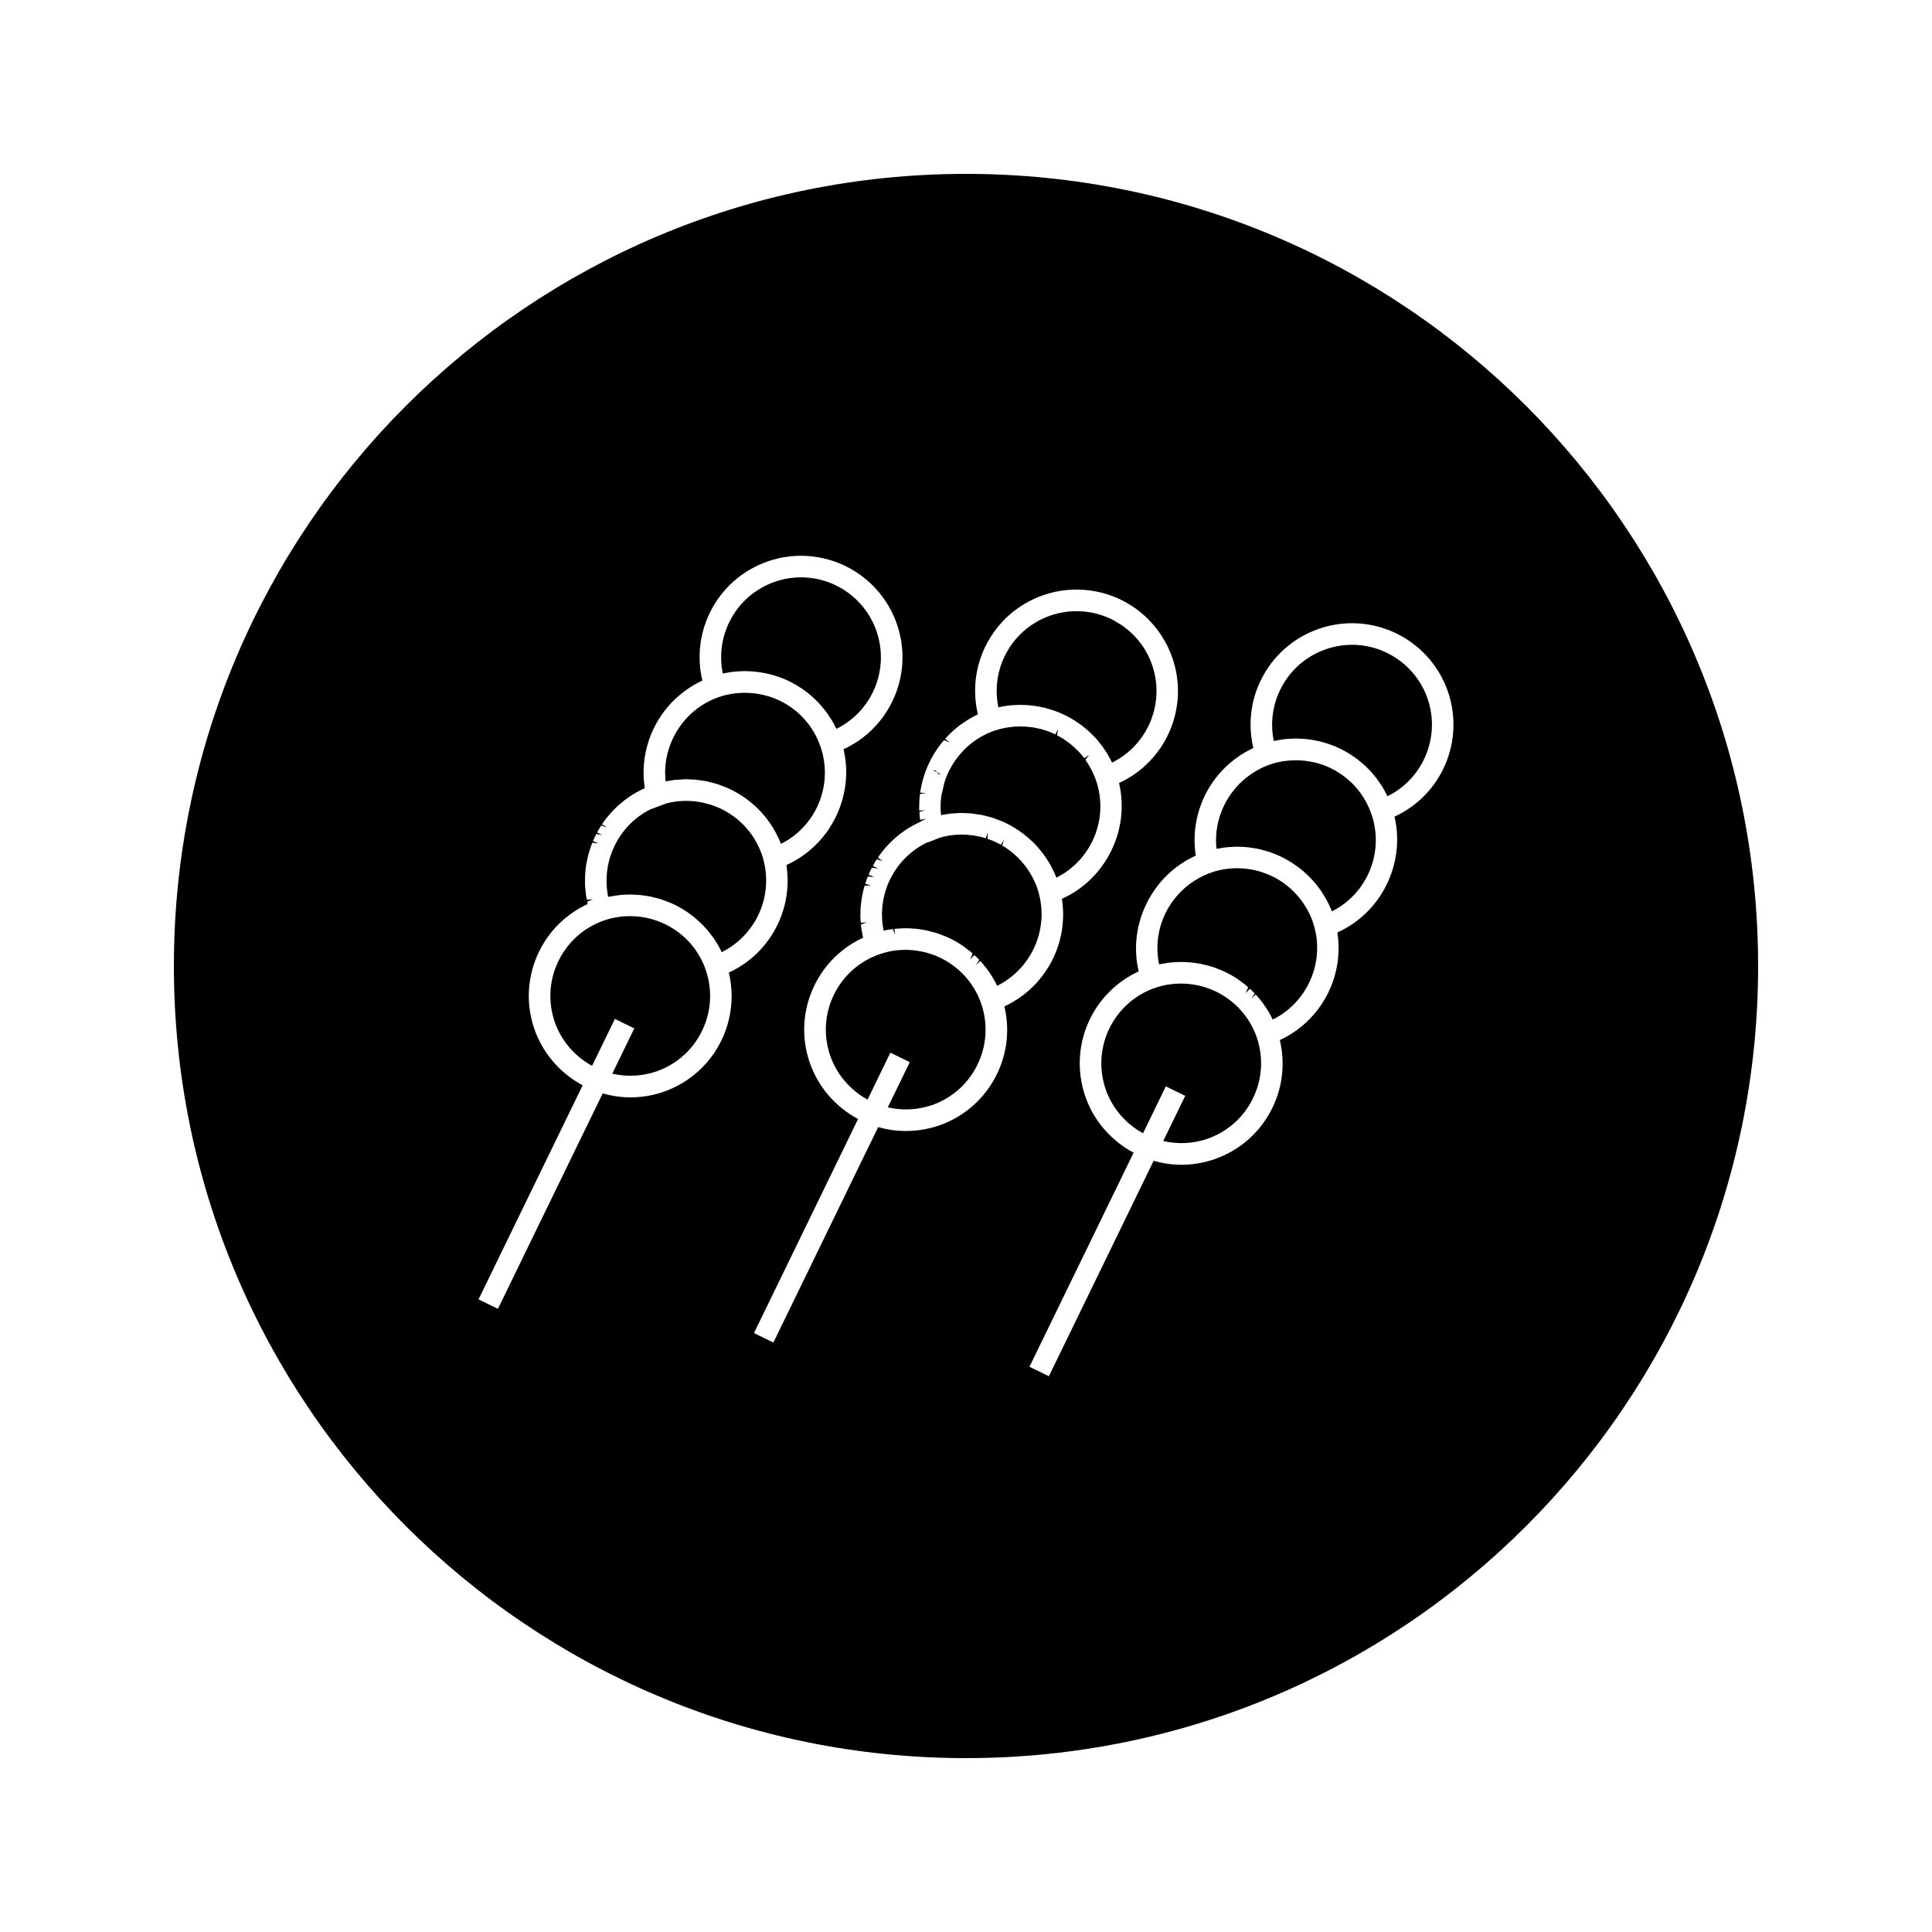
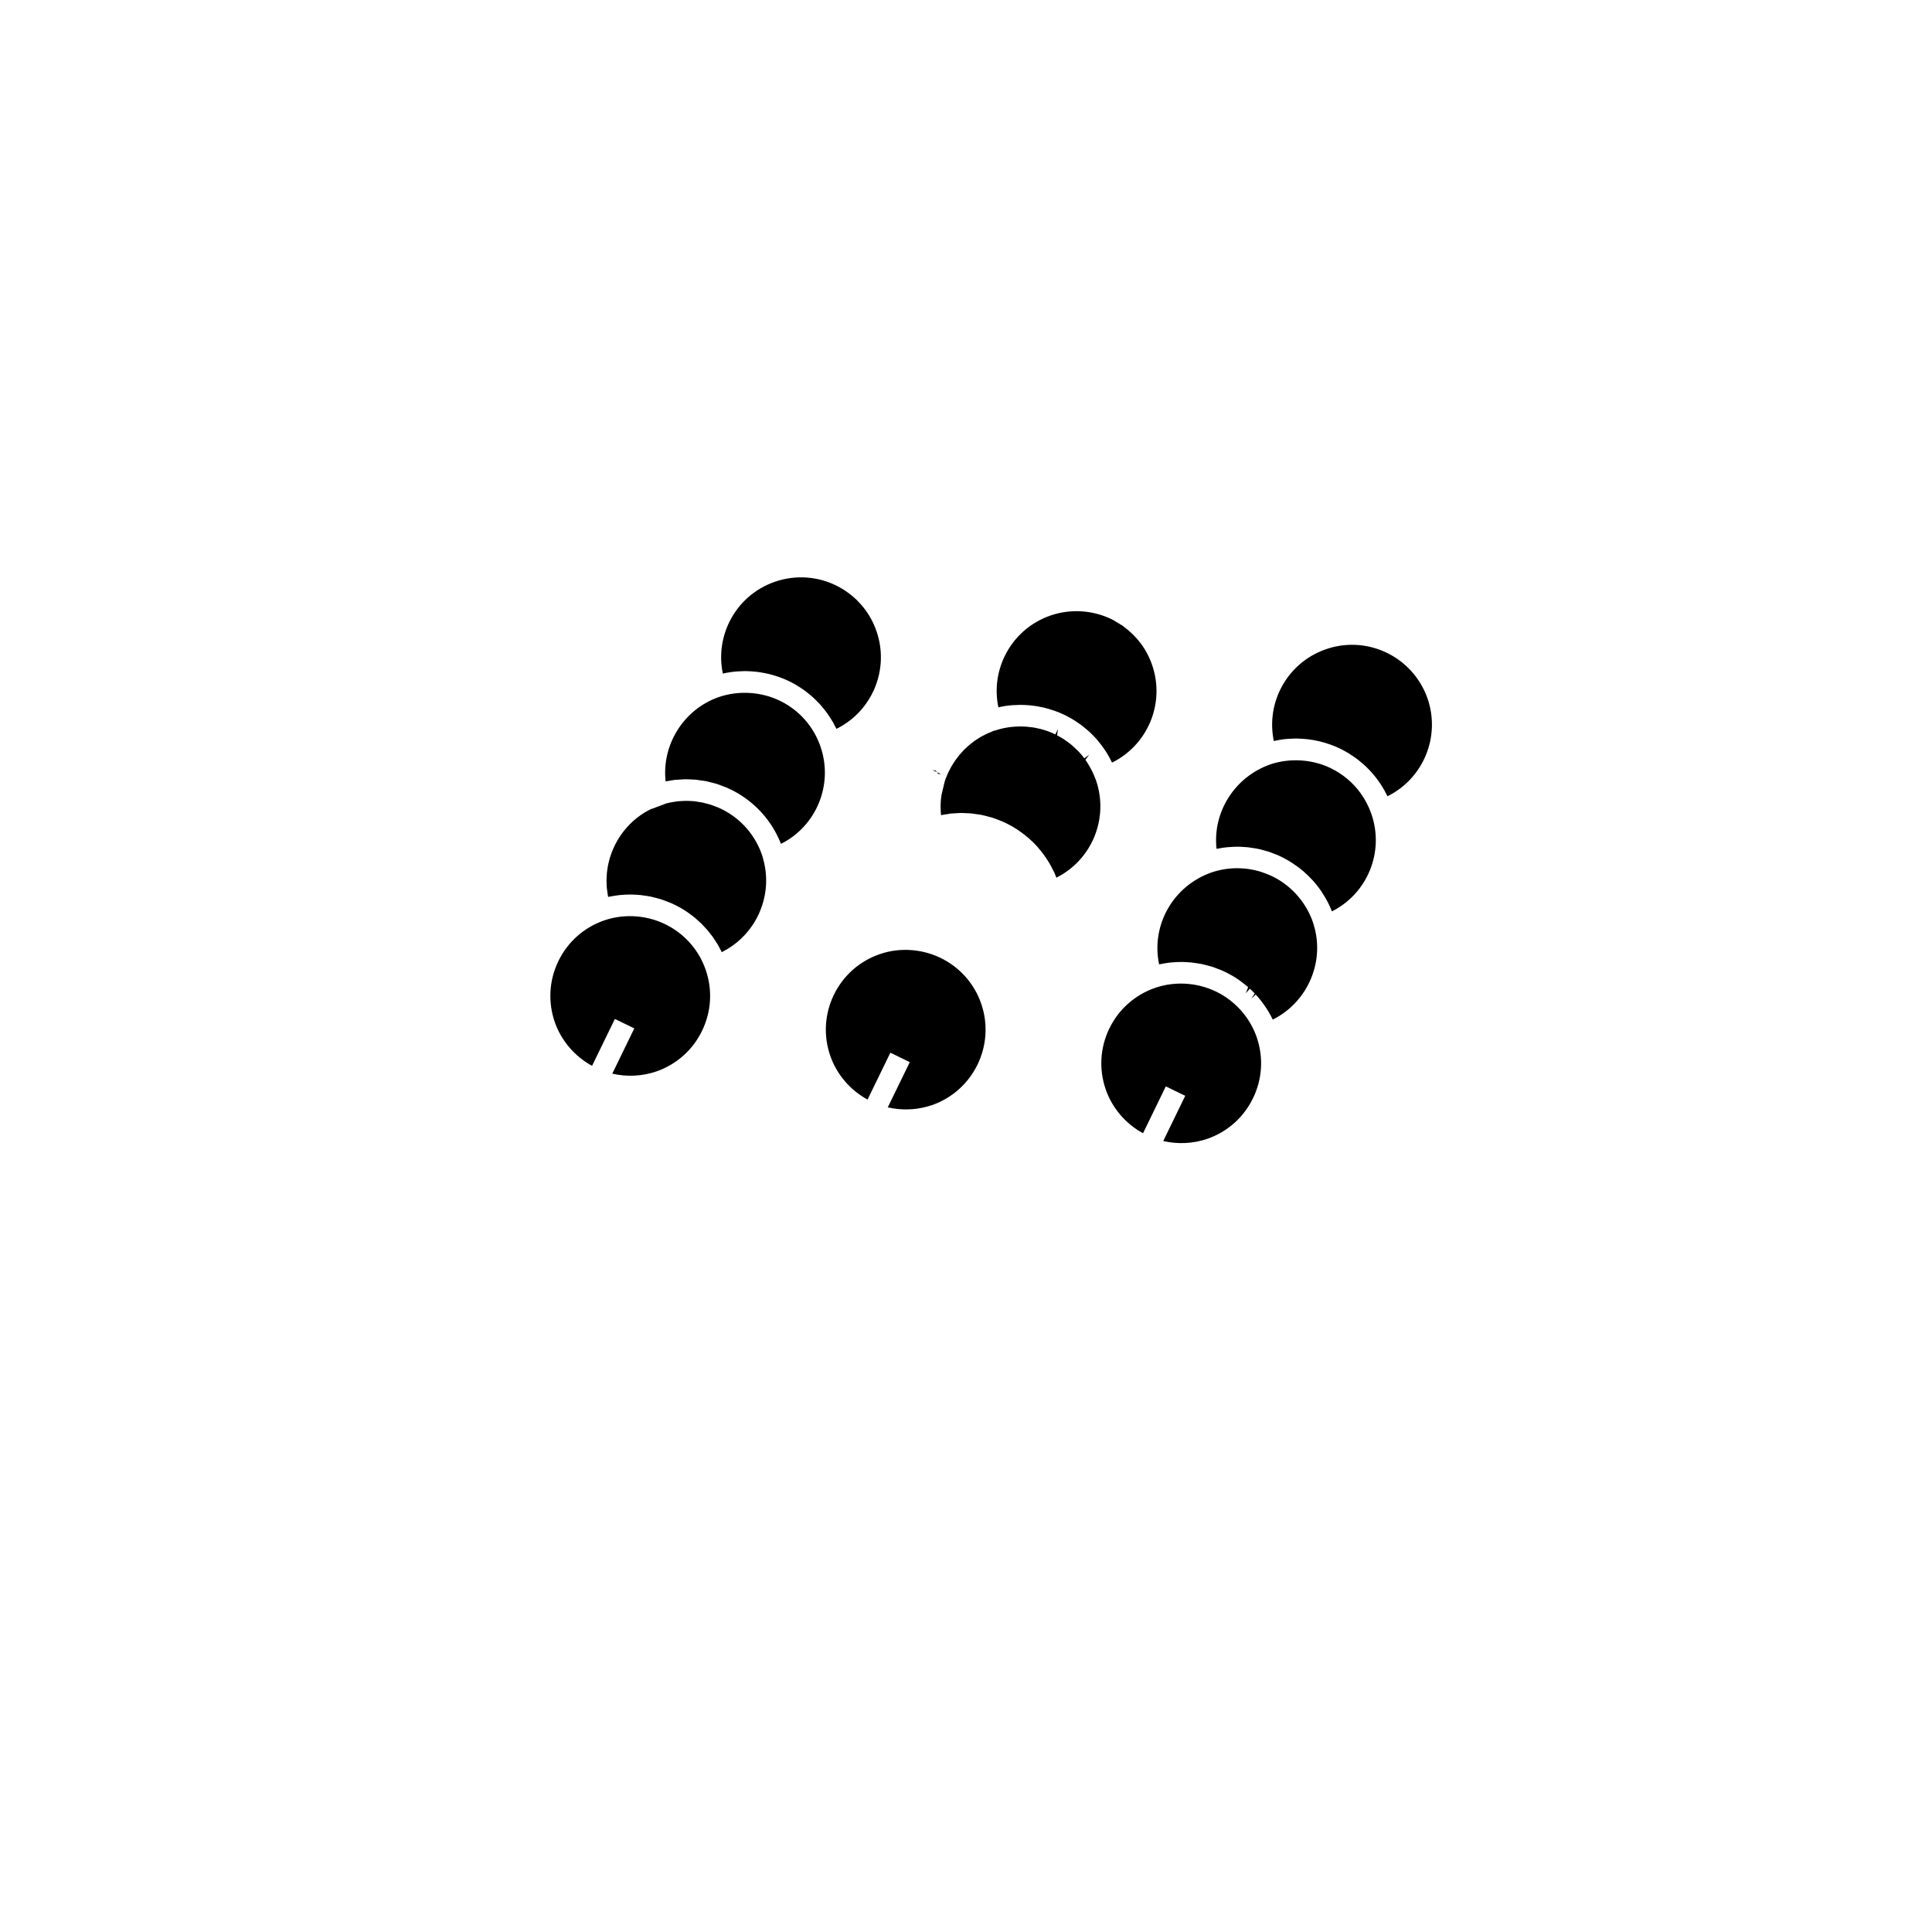
<svg xmlns="http://www.w3.org/2000/svg" fill="#000000" width="800px" height="800px" version="1.1" viewBox="144 144 512 512">
  <g>
    <path d="m392.45 349.02 0.914 0.195-1.363-0.875c0.016-0.043 0.035-0.078 0.051-0.121l-0.949-0.109 1.477 0.609c-0.047 0.102-0.09 0.203-0.129 0.301z" />
    <path d="m410.58 331.07c1.18-0.172 2.305-0.25 3.57-0.262h0.656c0.828 0.016 1.543 0.059 2.25 0.125l0.738 0.094v-0.012c0.754 0.094 1.5 0.227 2.242 0.383l0.625 0.133c0.777 0.188 1.531 0.414 2.289 0.668l0.516 0.164c0.949 0.34 1.859 0.707 2.734 1.141 0.789 0.379 1.543 0.805 2.277 1.25 0.156 0.105 0.32 0.211 0.484 0.32 0.719 0.484 1.191 0.789 1.645 1.125l0.75 0.605c0.477 0.387 0.852 0.691 1.207 1.012 0.18 0.164 0.352 0.336 0.531 0.508 0.578 0.566 0.938 0.922 1.273 1.301 0.23 0.258 0.461 0.535 0.691 0.805 0.316 0.379 0.625 0.754 0.918 1.156 0.164 0.215 0.324 0.453 0.488 0.684 0.41 0.594 0.688 1.004 0.945 1.434 0.18 0.305 0.355 0.621 0.535 0.934 0.242 0.43 0.473 0.875 0.691 1.324 0.02 0.047 0.047 0.09 0.066 0.137 9.484-4.676 14.129-15.742 10.617-25.887-0.719-2.098-1.77-4.059-3.098-5.824-1.223-1.617-2.707-3.059-4.41-4.312l-0.27-0.219c-0.199-0.141-0.461-0.285-0.719-0.438l-1.035-0.625c-0.32-0.203-0.637-0.41-0.977-0.582-5.106-2.547-11.059-2.938-16.414-1.09-5.348 1.848-9.652 5.668-12.133 10.746-2.062 4.246-2.644 9.016-1.676 13.594 0.652-0.164 1.32-0.293 1.988-0.391z" />
    <path d="m393.39 360.02h0.012c0.531-0.102 0.883-0.156 1.238-0.211l0.66-0.09c0.109-0.043 0.277-0.078 0.453-0.102l0.402-0.027c0.656-0.051 1.129-0.078 1.605-0.102l0.855-0.047 0.27 0.012c0.621 0.004 1.129 0.035 1.637 0.066 0.469 0.016 0.656 0.027 0.84 0.043l0.336 0.047c0.484 0.051 0.965 0.125 1.426 0.203l0.453 0.066c0.184 0.016 0.363 0.043 0.547 0.078l0.398 0.105c0.41 0.078 0.973 0.23 1.516 0.383 0.43 0.105 0.625 0.148 0.82 0.211 0.762 0.246 1.344 0.477 1.922 0.707l0.945 0.371c0.754 0.332 1.422 0.672 2.082 1.035l0.488 0.27c0.824 0.473 1.645 1.023 2.441 1.602l0.707 0.535c0.789 0.613 1.543 1.258 2.262 1.957 0.891 0.875 1.602 1.691 2.273 2.539l0.398 0.516c0.609 0.812 1.188 1.652 1.695 2.531 0.438 0.73 0.719 1.289 0.988 1.859l0.32 0.605c0.117 0.27 0.219 0.531 0.324 0.789l0.246 0.613c9.398-4.695 13.984-15.723 10.492-25.824l-0.047-0.117c-0.301-0.836-0.652-1.633-1.035-2.402l-0.383-0.719c-0.41-0.75-0.844-1.477-1.332-2.164l0.988-1.348-1.281 0.957c-0.387-0.523-0.809-1.035-1.25-1.523-0.141-0.156-0.305-0.309-0.461-0.473-0.523-0.523-0.867-0.852-1.219-1.164-0.258-0.227-0.516-0.441-0.77-0.656-0.363-0.285-0.75-0.562-1.133-0.836-0.418-0.293-0.605-0.426-0.797-0.547-0.508-0.32-1.051-0.609-1.586-0.891l0.242-1.68-0.703 1.426c-1.219-0.598-2.519-1.082-3.867-1.426l-0.473-0.102c-0.508-0.121-1.012-0.234-1.527-0.32-0.324-0.051-0.656-0.082-0.98-0.109l-1.043-0.109c-0.383-0.027-0.789-0.035-1.188-0.035l-0.562 0.004c-0.945 0.016-1.617 0.074-2.281 0.152-1.379 0.168-2.723 0.473-4.008 0.902l-0.488 0.125c-0.062 0.047-0.371 0.184-0.684 0.309l-0.867 0.348c-0.301 0.133-0.562 0.277-0.828 0.418l-0.902 0.461c-0.258 0.152-0.508 0.32-0.766 0.484l-0.824 0.531c-0.305 0.203-0.57 0.43-0.844 0.645l-0.414 0.324c-0.453 0.363-0.652 0.547-0.844 0.738l-0.77 0.715c-0.156 0.156-0.293 0.309-0.43 0.469l-0.82 0.902c-0.172 0.215-0.332 0.426-0.488 0.637l-0.645 0.855c-0.168 0.234-0.32 0.488-0.473 0.738l-0.523 0.836c-0.125 0.215-0.23 0.438-0.348 0.656l-0.516 0.996c-0.109 0.234-0.203 0.484-0.305 0.73l-0.41 0.996c-0.078 0.227-0.152 0.473-0.227 0.715l-0.82 3.449c-0.074 0.504-0.137 0.898-0.168 1.297-0.109 1.465-0.09 2.789 0.043 4.062z" />
    <path d="m337.57 322.13c1.176-0.172 2.309-0.258 3.574-0.27l0.27-0.016 0.367 0.016c0.828 0.02 1.555 0.062 2.281 0.133l0.676 0.074c0.781 0.102 1.543 0.23 2.297 0.395l0.605 0.125c0.77 0.188 1.547 0.414 2.312 0.672l0.523 0.164c0.906 0.332 1.816 0.699 2.699 1.129 0.793 0.387 1.559 0.812 2.297 1.27l0.398 0.262c0.586 0.379 1.172 0.762 1.723 1.18l0.418 0.34c0.645 0.52 1.102 0.887 1.531 1.289l0.469 0.453c0.57 0.566 0.961 0.949 1.324 1.348l0.445 0.523c0.523 0.621 0.855 1.023 1.164 1.438 0.184 0.246 0.355 0.504 0.535 0.754 0.348 0.5 0.625 0.922 0.891 1.363 0.18 0.293 0.348 0.586 0.516 0.891 0.246 0.441 0.484 0.891 0.707 1.359 0.02 0.043 0.043 0.09 0.066 0.133 9.484-4.672 14.133-15.738 10.621-25.895-2.945-8.527-10.984-14.254-20.004-14.254-2.348 0-4.676 0.395-6.91 1.164-5.348 1.848-9.652 5.668-12.121 10.746-2.062 4.246-2.644 9.016-1.684 13.586 0.676-0.145 1.336-0.27 2.008-0.371z" />
    <path d="m394.39 398.45c-4.555-2.566-10.043-3.363-15.121-2.203-0.723 0.168-1.441 0.371-2.152 0.621-5.348 1.852-9.652 5.668-12.121 10.746-2.473 5.086-2.816 10.828-0.973 16.176 1.707 4.93 5.266 9.09 9.887 11.613l6.047-12.426 5.144 2.504-5.832 11.98c3.449 0.797 7.094 0.73 10.516-0.23 0.547-0.152 0.852-0.242 1.148-0.34 11.031-3.82 16.91-15.887 13.09-26.922-1.668-4.875-5.098-8.969-9.633-11.52z" />
    <path d="m321.39 389.5c-5.223-2.938-11.637-3.527-17.281-1.578-5.336 1.848-9.645 5.664-12.117 10.746-2.473 5.086-2.816 10.836-0.977 16.18 1.711 4.93 5.269 9.09 9.887 11.609l6.047-12.426 5.144 2.504-5.832 11.992c3.863 0.902 7.941 0.699 11.676-0.586 5.332-1.844 9.637-5.664 12.105-10.754 2.477-5.09 2.824-10.828 0.977-16.164-1.672-4.875-5.086-8.969-9.629-11.523z" />
    <path d="m320.4 351.08c0.66-0.125 1.148-0.211 1.637-0.277 0.383-0.066 0.551-0.102 0.715-0.117l0.395-0.027c0.629-0.051 1.125-0.082 1.617-0.105l0.781-0.047 0.336 0.012c0.625 0.004 1.129 0.031 1.637 0.066 0.473 0.012 0.656 0.016 0.84 0.035l0.352 0.051c0.461 0.047 0.934 0.125 1.41 0.199l0.461 0.066c0.18 0.02 0.355 0.043 0.539 0.082 0.793 0.18 1.316 0.324 1.848 0.469l0.316 0.078c0.195 0.047 0.383 0.09 0.57 0.148 0.766 0.25 1.344 0.484 1.922 0.707l0.719 0.27c0.934 0.41 1.762 0.812 2.57 1.27 5.457 3.066 9.652 7.894 11.898 13.672 9.391-4.703 13.965-15.711 10.469-25.809-1.848-5.344-5.668-9.645-10.754-12.121-4.945-2.402-10.957-2.769-16.168-0.977-9.34 3.234-15.184 12.648-14.113 22.348z" />
    <path d="m346.39 372.18c-0.141-0.578-0.293-1.148-0.492-1.715-1.684-4.871-5.113-8.965-9.637-11.504l-0.227-0.125c-0.57-0.316-1.156-0.594-1.742-0.852l-0.699-0.262c-0.52-0.203-0.918-0.363-1.332-0.492-0.195-0.062-0.379-0.105-0.566-0.152l-0.316-0.078c-0.539-0.148-0.871-0.242-1.207-0.316-0.211-0.043-0.41-0.066-0.609-0.105l-0.371-0.059c-0.562-0.094-0.859-0.141-1.16-0.18-0.234-0.02-0.484-0.031-0.73-0.047l-0.492-0.027c-0.598-0.031-1.195-0.035-1.789-0.004-0.609 0.027-0.938 0.047-1.273 0.078s-0.652 0.078-0.965 0.133c-0.441 0.066-0.812 0.125-1.188 0.199-0.332 0.066-0.668 0.152-0.992 0.234l-3.894 1.469-0.02-0.051c-0.047 0.02-0.102 0.043-0.141 0.066-0.316 0.152-0.609 0.305-0.891 0.461-0.309 0.164-0.586 0.332-0.871 0.504-0.285 0.172-0.551 0.348-0.82 0.535-0.293 0.199-0.566 0.395-0.836 0.598-0.246 0.188-0.5 0.395-0.746 0.594-0.262 0.215-0.516 0.438-0.754 0.652-0.23 0.215-0.461 0.441-0.691 0.672-0.227 0.234-0.457 0.469-0.676 0.707-0.219 0.242-0.426 0.488-0.629 0.734-0.211 0.246-0.41 0.5-0.609 0.762-0.184 0.234-0.352 0.488-0.531 0.746-0.215 0.309-0.398 0.57-0.562 0.852-0.172 0.273-0.332 0.555-0.488 0.84-0.203 0.367-0.332 0.598-0.445 0.836-0.141 0.289-0.273 0.57-0.398 0.867-0.195 0.438-0.305 0.66-0.395 0.898-0.102 0.258-0.188 0.523-0.277 0.781l-0.125 0.379c-0.082 0.219-0.156 0.441-0.219 0.66-0.078 0.27-0.141 0.547-0.211 0.82l-0.094 0.387c-0.059 0.219-0.109 0.453-0.156 0.676-0.059 0.262-0.09 0.523-0.125 0.781l-0.082 0.555c-0.027 0.195-0.062 0.383-0.078 0.582-0.027 0.273-0.035 0.547-0.051 0.812l-0.059 1.145c0 0.324 0.016 0.637 0.031 0.961l0.047 1.02c0.031 0.371 0.09 0.746 0.141 1.105l0.121 0.875c0.031 0.172 0.066 0.34 0.105 0.508 0.137-0.027 0.27-0.059 0.398-0.082 0.488-0.102 0.977-0.188 1.457-0.25 0.418-0.066 0.844-0.125 1.27-0.168 0.484-0.043 0.973-0.074 1.465-0.102 0.562-0.02 0.871-0.031 1.18-0.031h0.09c0.457 0 0.93 0.02 1.402 0.047l0.332 0.02c0.332 0.016 0.656 0.035 0.988 0.074 0.445 0.043 0.902 0.117 1.359 0.188l0.5 0.078c0.285 0.043 0.566 0.082 0.855 0.148 0.441 0.094 0.898 0.219 1.348 0.336l0.551 0.148c0.246 0.062 0.492 0.133 0.738 0.203 0.531 0.168 1.039 0.367 1.559 0.57l0.457 0.172c0.195 0.066 0.383 0.141 0.57 0.219 0.852 0.367 1.691 0.777 2.504 1.238 0.699 0.398 1.379 0.824 2.043 1.273l0.293 0.219c0.629 0.457 1.117 0.812 1.59 1.203l0.379 0.332c0.598 0.523 0.992 0.875 1.363 1.238l0.414 0.43c0.531 0.555 0.871 0.918 1.191 1.289l0.426 0.523c0.453 0.562 0.738 0.938 1.02 1.324 0.188 0.262 0.363 0.523 0.539 0.789 0.25 0.379 0.5 0.766 0.734 1.172l0.484 0.867c0.203 0.383 0.402 0.766 0.598 1.16 8.84-4.359 13.582-14.473 11.121-24.145z" />
-     <path d="m419.38 381.09c-0.141-0.582-0.301-1.156-0.492-1.727-0.332-0.961-0.738-1.863-1.238-2.816-0.637-1.195-1.207-2.078-1.828-2.902-0.453-0.594-0.875-1.102-1.324-1.59-0.586-0.637-1.004-1.035-1.434-1.422l-0.355-0.324c-0.383-0.34-0.789-0.652-1.203-0.957l-0.488-0.371c-0.445-0.316-0.922-0.609-1.406-0.887l0.426-1.609-0.77 1.387c-0.609-0.34-1.25-0.652-1.879-0.93-0.531-0.227-1.074-0.426-1.637-0.613l-0.012-1.707-0.484 1.523-0.336-0.09c-0.902-0.27-1.754-0.457-2.613-0.598l-0.547-0.082c-1.102-0.141-2.012-0.211-2.914-0.211l-0.414 0.012c-1.035 0.031-1.895 0.109-2.75 0.234l-0.641 0.109c-0.73 0.137-1.375 0.32-2.031 0.508l-3.312 1.285-0.02-0.051c-0.027 0.012-0.059 0.027-0.082 0.043-0.355 0.18-0.715 0.363-1.059 0.555-0.242 0.133-0.461 0.258-0.672 0.387-0.355 0.219-0.691 0.441-1.023 0.668l-0.609 0.438c-0.332 0.246-0.656 0.508-0.973 0.777-0.199 0.164-0.383 0.32-0.562 0.484-0.316 0.285-0.598 0.57-0.891 0.867l-0.5 0.523c-0.285 0.316-0.555 0.629-0.82 0.957l-0.418 0.523c-0.246 0.32-0.477 0.66-0.703 0.996-0.156 0.219-0.289 0.414-0.414 0.621-0.219 0.355-0.43 0.734-0.637 1.113l-0.305 0.551c-0.18 0.355-0.348 0.746-0.52 1.129-0.102 0.219-0.188 0.418-0.27 0.625-0.152 0.383-0.277 0.762-0.398 1.141l-0.242 0.73c-0.074 0.246-0.137 0.52-0.199 0.793l-0.258 1.082c-0.082 0.418-0.137 0.855-0.199 1.285-0.043 0.262-0.074 0.445-0.09 0.645-0.047 0.523-0.066 0.93-0.082 1.328l-0.027 0.629c0 0.461 0.02 0.844 0.043 1.223 0.016 0.426 0.02 0.582 0.031 0.734 0.043 0.547 0.121 1.066 0.211 1.586l0.062 0.438c0.031 0.172 0.066 0.336 0.105 0.508l0.387-0.09c0.492-0.102 0.977-0.188 1.465-0.258l0.57-0.074 0.629 1.527-0.215-1.574 0.43-0.043c0.336-0.043 0.828-0.066 1.316-0.094l1.254-0.035c0.477 0 0.957 0.027 1.426 0.047l0.32 0.02c0.332 0.016 0.656 0.035 0.988 0.074 0.457 0.043 0.914 0.121 1.379 0.195l0.523 0.082c0.258 0.043 0.523 0.078 0.781 0.133l1.914 0.484c0.25 0.062 0.5 0.125 0.75 0.211 0.523 0.164 1.039 0.363 1.555 0.562l0.492 0.188c0.184 0.066 0.367 0.133 0.551 0.211 0.844 0.367 1.68 0.777 2.504 1.238 0.688 0.387 1.359 0.809 2.004 1.254l0.82 0.609c0.461 0.336 0.766 0.562 1.055 0.797 0.219 0.184 0.445 0.387 0.672 0.586l-0.621 1.586 1.07-1.188 0.605 0.555c0.246 0.242 0.469 0.473 0.699 0.719l-0.867 1.41 1.156-1.098c0.211 0.227 0.414 0.445 0.621 0.684 0.273 0.32 0.531 0.645 0.777 0.977 0.219 0.27 0.445 0.562 0.668 0.867 0.23 0.324 0.461 0.668 0.688 1.012 0.203 0.316 0.395 0.629 0.594 0.949 0.203 0.336 0.387 0.684 0.582 1.027 0.195 0.367 0.363 0.719 0.539 1.07 0.004 0 0.004 0.012 0.004-0.012 8.84-4.379 13.59-14.492 11.117-24.16z" />
    <path d="m492.35 389.83c-0.125-0.504-0.27-1.012-0.445-1.516-0.703-2.031-1.742-3.969-3.09-5.762-1.785-2.371-3.992-4.309-6.543-5.746-1.164-0.652-2.441-1.203-3.805-1.652l-0.305-0.109c-4.266-1.328-8.887-1.273-13.09 0.156-10.254 3.594-16.074 14.074-13.898 24.371 0.125-0.027 0.246-0.051 0.367-0.078 0.516-0.109 1.02-0.195 1.527-0.27 0.398-0.062 0.793-0.109 1.191-0.156 0.531-0.047 1.035-0.078 1.555-0.105 0.566-0.027 0.883-0.035 1.195-0.035 0.523 0 1.043 0.031 1.57 0.062 0.547 0.031 0.844 0.047 1.172 0.078 0.469 0.047 0.922 0.121 1.379 0.195l1.312 0.215c0.516 0.109 0.992 0.242 1.469 0.367l0.473 0.121c0.246 0.066 0.5 0.133 0.738 0.203 0.547 0.168 1.082 0.379 1.617 0.594l0.426 0.156c0.184 0.066 0.363 0.137 0.551 0.215 0.84 0.367 1.68 0.777 2.492 1.238 0.699 0.383 1.371 0.809 2.016 1.25 0.195 0.133 0.371 0.273 0.551 0.41l0.262 0.195c0.461 0.34 0.766 0.566 1.051 0.809 0.227 0.18 0.453 0.383 0.676 0.582l-0.605 1.59 1.059-1.188c0.203 0.184 0.41 0.363 0.605 0.555 0.234 0.23 0.461 0.469 0.684 0.703l-0.898 1.375 1.16-1.09c0.227 0.242 0.445 0.477 0.652 0.715 0.246 0.289 0.477 0.57 0.703 0.859 0.309 0.395 0.531 0.684 0.738 0.98 0.246 0.332 0.473 0.684 0.699 1.02 0.203 0.316 0.398 0.625 0.594 0.949 0.203 0.336 0.387 0.684 0.582 1.023 0.195 0.367 0.363 0.719 0.539 1.059 0.004 0.004 0.004 0.02 0.016 0.027 8.832-4.383 13.582-14.496 11.121-24.172z" />
    <path d="m504.55 354.17c-2.019-2.785-4.738-5.062-7.883-6.59-4.863-2.367-10.773-2.75-15.938-1.039-9.566 3.312-15.414 12.73-14.336 22.418 0.051-0.012 0.105-0.02 0.156-0.031 0.492-0.102 0.992-0.188 1.512-0.262 0.398-0.059 0.781-0.105 1.176-0.141 0.523-0.047 1.039-0.078 1.547-0.102 0.426-0.016 0.754-0.031 1.082-0.031h0.109c0.516 0 1.039 0.031 1.57 0.062 0.539 0.031 0.84 0.051 1.141 0.082 0.547 0.059 1.07 0.148 1.609 0.234 0.508 0.082 0.789 0.121 1.074 0.184 0.566 0.117 1.117 0.273 1.668 0.426 0.492 0.125 0.738 0.195 0.977 0.27 0.598 0.188 1.191 0.414 1.77 0.652 0.457 0.172 0.629 0.234 0.809 0.316 0.754 0.332 1.484 0.691 2.215 1.098 4.461 2.488 7.945 5.93 10.355 10.082 0.707 1.207 1.312 2.457 1.805 3.727 9.391-4.703 13.965-15.719 10.465-25.82-0.703-2.004-1.672-3.867-2.883-5.535z" />
    <path d="m467.4 407.37c-5.231-2.938-11.652-3.527-17.281-1.578-5.344 1.852-9.645 5.668-12.121 10.746-2.473 5.098-2.812 10.832-0.973 16.168 1.707 4.934 5.273 9.102 9.891 11.617l6.035-12.422 5.144 2.504-5.824 11.98c3.852 0.898 7.941 0.699 11.672-0.582 5.336-1.848 9.637-5.664 12.113-10.758 2.477-5.09 2.824-10.828 0.988-16.164-1.688-4.856-5.109-8.945-9.645-11.512z" />
    <path d="m502.3 314.88c-2.348 0-4.676 0.395-6.91 1.172-5.348 1.848-9.652 5.668-12.129 10.746-2.062 4.246-2.644 9.016-1.68 13.586 0.668-0.152 1.324-0.285 1.984-0.383 1.203-0.18 2.324-0.258 3.594-0.273l0.285-0.016 0.363 0.016c0.836 0.027 1.543 0.062 2.258 0.133l0.754 0.082c0.734 0.094 1.48 0.219 2.227 0.383l0.613 0.125c0.781 0.195 1.543 0.414 2.297 0.668l0.555 0.184c0.898 0.324 1.805 0.688 2.688 1.125 0.777 0.383 1.539 0.797 2.273 1.25 0.156 0.094 0.316 0.203 0.477 0.316 0.723 0.477 1.195 0.789 1.645 1.125l0.754 0.609c0.43 0.34 0.824 0.668 1.203 1.012l0.535 0.508c0.57 0.566 0.934 0.922 1.27 1.297 0.234 0.258 0.461 0.535 0.688 0.809 0.32 0.379 0.629 0.75 0.922 1.156 0.164 0.215 0.324 0.445 0.488 0.684 0.41 0.586 0.688 1.004 0.945 1.434 0.184 0.305 0.363 0.613 0.535 0.93 0.242 0.43 0.477 0.871 0.691 1.324 0.02 0.047 0.047 0.094 0.066 0.141 9.477-4.672 14.121-15.742 10.633-25.883-2.965-8.527-11.008-14.258-20.023-14.258z" />
-     <path d="m400 190.08c-115.94 0-209.92 93.98-209.92 209.92 0 115.94 93.98 209.92 209.92 209.92 115.94 0 209.92-93.98 209.92-209.92-0.004-115.94-93.984-209.92-209.92-209.92zm-80.188 243.27c-5.137 1.773-10.707 1.961-16.09 0.41l-27.766 57.094-5.137-2.508 27.594-56.734c-5.977-3.18-10.59-8.527-12.789-14.887-2.348-6.781-1.91-14.074 1.234-20.539 2.715-5.578 7.254-10.008 12.879-12.605v-0.016c-0.047-0.211-0.09-0.418-0.121-0.629l1.508-0.625-1.602 0.121c-0.105-0.492-0.199-0.988-0.27-1.48-0.035-0.273-0.051-0.535-0.074-0.797l-0.027-0.336c-0.062-0.684-0.109-1.086-0.117-1.492-0.004-0.289 0-0.57 0.004-0.859v-0.332c0-0.66 0-1.035 0.027-1.41 0.016-0.285 0.051-0.57 0.082-0.859l0.035-0.332c0.066-0.66 0.105-1.02 0.164-1.371 0.047-0.305 0.117-0.605 0.184-0.914l0.121-0.582c0.066-0.336 0.137-0.672 0.219-1.008 0.074-0.289 0.168-0.582 0.258-0.875l0.094-0.309c0.184-0.594 0.285-0.918 0.402-1.242 0.109-0.309 0.23-0.605 0.355-0.902l1.652 0.18-1.477-0.609c0.137-0.34 0.285-0.684 0.441-1.02 0.137-0.301 0.301-0.594 0.453-0.887l1.609 0.352-1.406-0.738c0.172-0.332 0.348-0.656 0.535-0.977 0.18-0.293 0.367-0.582 0.555-0.875l1.539 0.562-1.328-0.875c0.203-0.316 0.414-0.629 0.641-0.938 0.234-0.324 0.488-0.637 0.746-0.949 0.324-0.402 0.586-0.723 0.867-1.039 0.219-0.25 0.469-0.504 0.715-0.762 0.445-0.461 0.754-0.77 1.074-1.07 0.277-0.262 0.57-0.508 0.871-0.766 0.426-0.355 0.766-0.641 1.113-0.906 0.332-0.258 0.684-0.5 1.039-0.746 0.363-0.258 0.734-0.504 1.105-0.738 0.371-0.227 0.754-0.441 1.141-0.656 0.379-0.211 0.777-0.418 1.18-0.621 0.273-0.137 0.551-0.262 0.836-0.383-1.848-11.836 4.387-23.473 15.258-28.504-1.441-6.035-0.762-12.355 1.957-17.941 3.144-6.461 8.613-11.309 15.398-13.656 2.844-0.988 5.801-1.48 8.781-1.48 11.461 0 21.668 7.273 25.418 18.105 4.527 13.125-1.664 27.414-14.145 33.156 2.934 12.418-3.496 25.457-15.141 30.684 1.852 11.844-4.371 23.473-15.258 28.512 3.188 13.379-4.219 27.062-17.34 31.605zm88.395-4.727c-3.137 6.453-8.605 11.309-15.398 13.66-0.625 0.215-1.254 0.398-1.895 0.562-4.672 1.227-9.492 1.191-14.195-0.152l-27.762 57.09-5.144-2.504 27.582-56.734c-5.973-3.18-10.59-8.535-12.789-14.895-2.348-6.781-1.906-14.082 1.238-20.539 2.715-5.574 7.246-10.004 12.875-12.602v-0.02c-0.047-0.203-0.082-0.41-0.117-0.613l-0.059-0.32c-0.141-0.688-0.234-1.18-0.309-1.676-0.031-0.293-0.059-0.578-0.078-0.859l1.547-0.609-1.578 0.156c-0.047-0.438-0.094-0.875-0.105-1.312-0.012-0.289 0-0.562 0-0.828l0.012-0.738c0-0.34 0-0.688 0.02-1.027 0.016-0.285 0.059-0.562 0.09-0.844l0.043-0.348c0.062-0.594 0.102-0.977 0.164-1.363 0.047-0.289 0.109-0.578 0.172-0.871l0.066-0.324c0.117-0.594 0.188-0.957 0.285-1.309 0.078-0.305 0.168-0.605 0.27-0.906l1.676-0.027-1.523-0.461c0.109-0.348 0.215-0.691 0.336-1.035 0.109-0.301 0.227-0.586 0.352-0.875l1.676 0.109-1.469-0.609c0.137-0.332 0.273-0.652 0.426-0.973 0.137-0.293 0.293-0.594 0.453-0.887l1.66 0.273-1.41-0.738c0.156-0.305 0.32-0.605 0.492-0.898 0.168-0.285 0.352-0.562 0.539-0.844l1.609 0.445-1.328-0.875c0.188-0.293 0.383-0.578 0.586-0.859 0.242-0.336 0.508-0.66 0.777-0.992 0.262-0.332 0.535-0.668 0.824-0.996 0.23-0.262 0.473-0.504 0.715-0.754 0.461-0.477 0.766-0.789 1.086-1.086 0.273-0.258 0.57-0.508 0.871-0.762 0.441-0.371 0.766-0.652 1.102-0.906 0.34-0.258 0.688-0.504 1.043-0.746 0.367-0.258 0.734-0.508 1.113-0.738 0.367-0.227 0.746-0.441 1.133-0.656 0.383-0.211 0.77-0.418 1.18-0.625 0.285-0.137 0.566-0.27 0.855-0.395 0-0.012-0.004-0.02-0.004-0.031l1.496-0.77-1.562 0.273c-0.031-0.188-0.066-0.367-0.082-0.551-0.059-0.516-0.082-1.02-0.109-1.523l1.562-0.488-1.59 0.125-0.031-0.484c-0.012-0.57 0.012-1.133 0.035-1.691 0.004-0.367 0.004-0.523 0.016-0.676 0.031-0.516 0.102-1.039 0.168-1.57l1.625-0.203-1.578-0.156 0.043-0.355c0.09-0.578 0.211-1.141 0.336-1.699l0.117-0.57c0.137-0.566 0.309-1.129 0.488-1.684l0.156-0.539c0.188-0.562 0.41-1.117 0.637-1.668l0.195-0.488c0.227-0.531 0.5-1.059 0.766-1.59l0.219-0.453c0.293-0.539 0.605-1.043 0.918-1.547l0.273-0.453c0.309-0.473 0.656-0.945 1.004-1.41l0.32-0.445c0.273-0.352 0.562-0.684 0.852-1.012l1.523 0.672-1.227-1.012c0.121-0.141 0.234-0.289 0.363-0.426 0.25-0.273 0.535-0.551 0.82-0.82l0.41-0.402c0.133-0.137 0.27-0.273 0.41-0.398 0.219-0.203 0.445-0.387 0.676-0.57l0.488-0.41c0.211-0.18 0.414-0.348 0.629-0.516l0.289-0.203c1.531-1.105 3.043-2.012 4.586-2.734-1.441-6.035-0.766-12.355 1.953-17.941 3.148-6.461 8.617-11.309 15.406-13.656 1.422-0.488 2.875-0.867 4.34-1.105l0.332-0.047c0.637-0.102 1.25-0.184 1.867-0.23 0.34-0.027 0.684-0.035 1.02-0.051l0.598-0.02c0.203-0.012 0.41-0.02 0.609-0.02 9.227 0 17.703 4.641 22.66 12.418 1.141 1.77 2.066 3.684 2.754 5.688 4.527 13.129-1.66 27.414-14.137 33.164 2.938 12.418-3.496 25.453-15.141 30.684 1.852 11.844-4.371 23.48-15.246 28.508 1.445 6.027 0.762 12.348-1.961 17.926zm105.35-68.199c2.934 12.422-3.496 25.457-15.141 30.691 1.848 11.84-4.375 23.469-15.25 28.512 1.441 6.035 0.766 12.355-1.957 17.938-3.137 6.453-8.605 11.305-15.402 13.648-5.137 1.777-10.684 1.961-16.078 0.41l-27.766 57.098-5.144-2.516 27.598-56.73c-5.984-3.18-10.598-8.535-12.793-14.887-2.34-6.785-1.906-14.082 1.227-20.535 2.731-5.59 7.277-10.023 12.91-12.621-2.93-12.41 3.5-25.449 15.137-30.68-1.852-11.844 4.383-23.473 15.25-28.512-1.438-6.035-0.762-12.355 1.961-17.938 3.144-6.453 8.613-11.305 15.402-13.656 2.84-0.988 5.793-1.484 8.781-1.484 11.457 0 21.668 7.273 25.418 18.105 4.516 13.129-1.672 27.414-14.152 33.156z" />
  </g>
</svg>